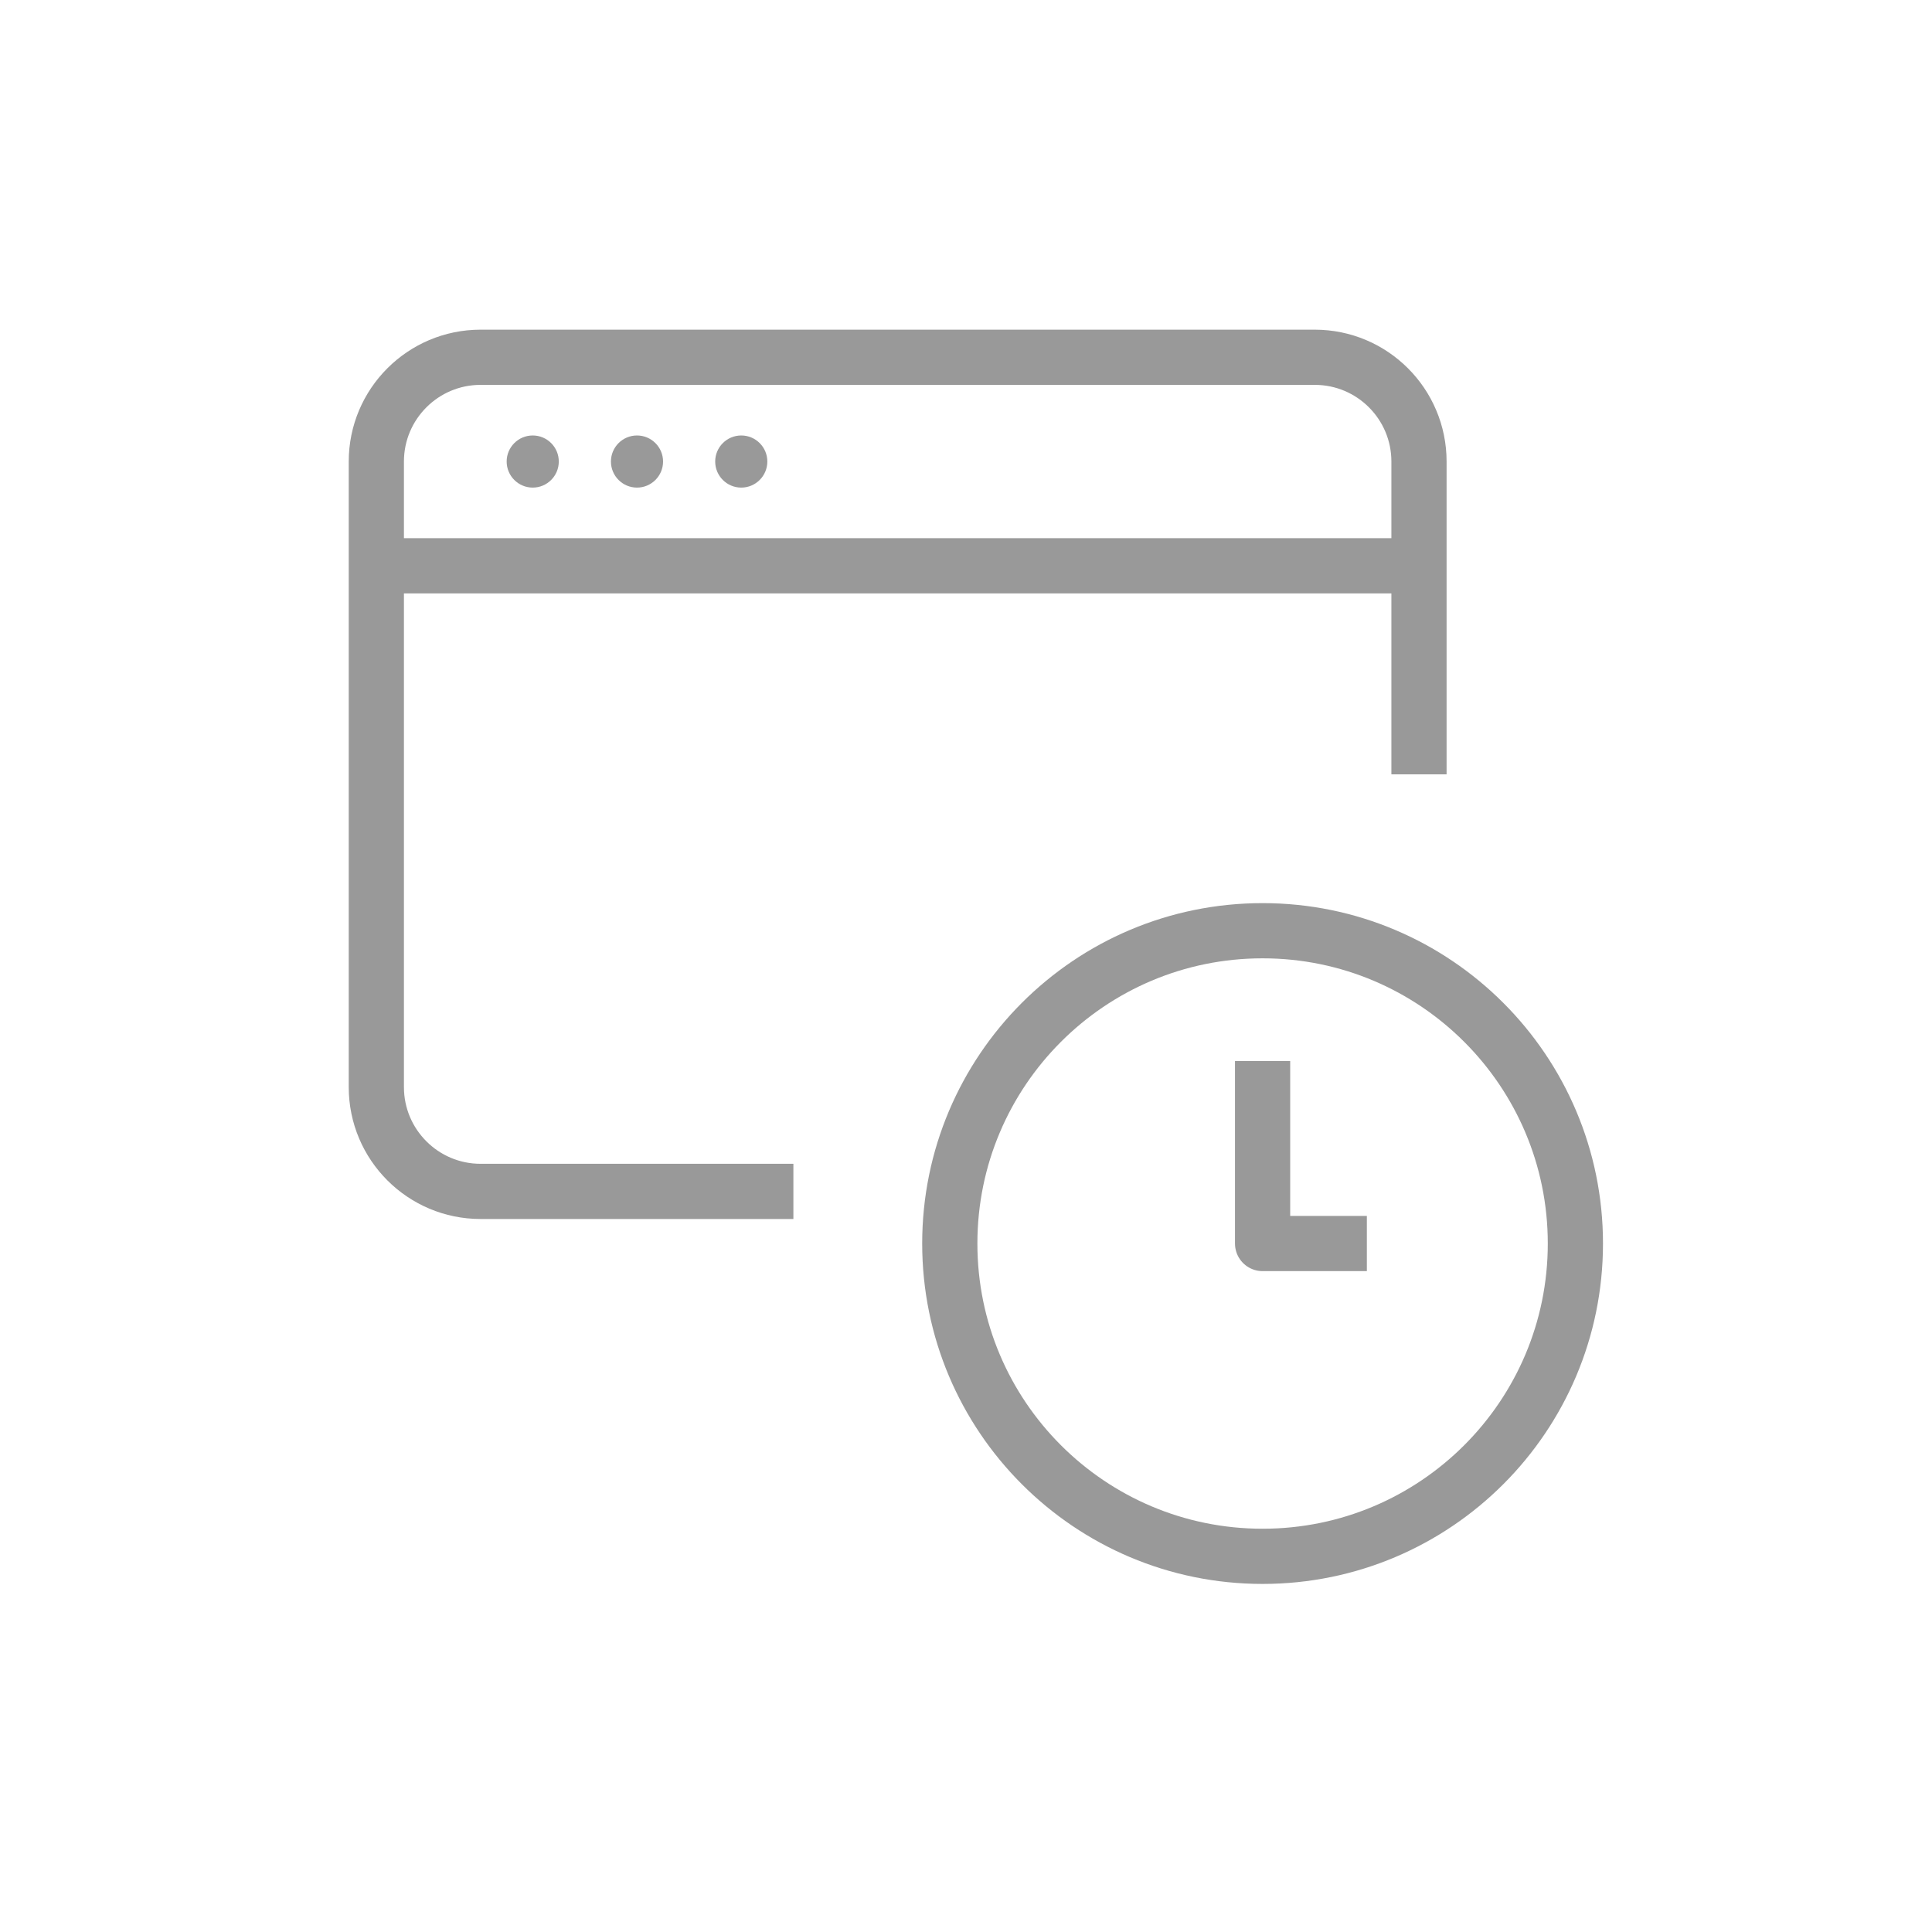
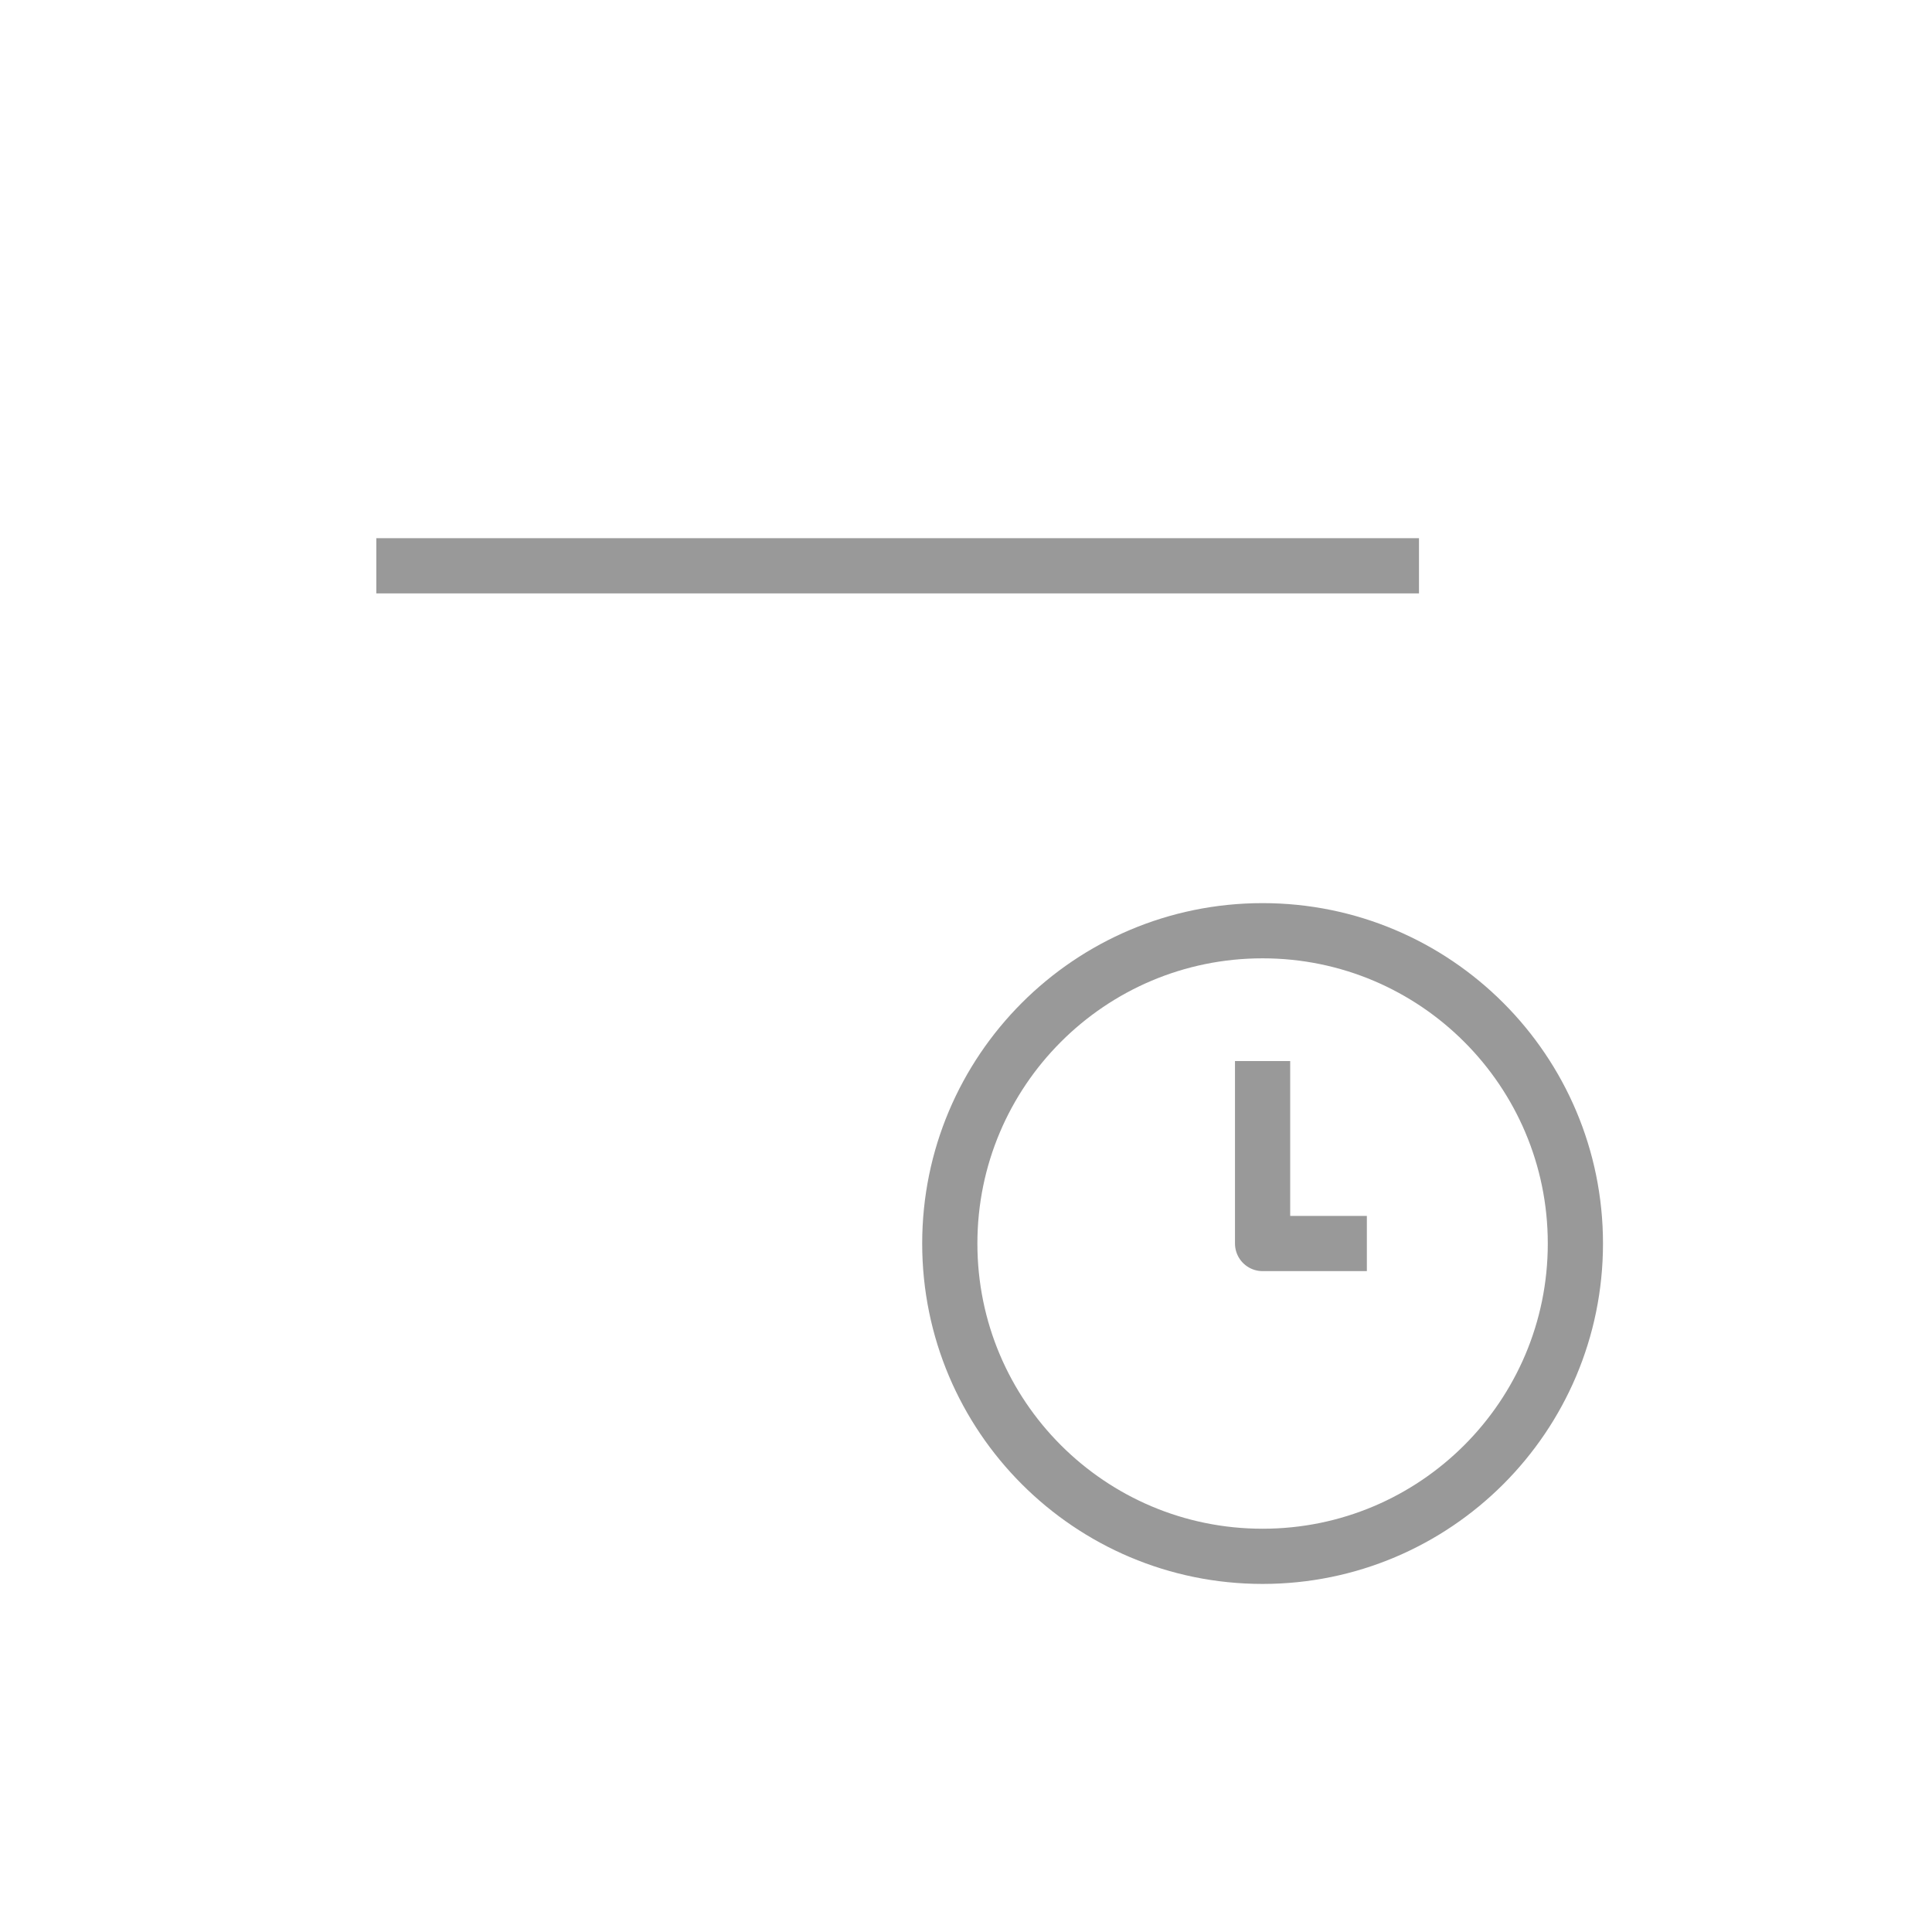
<svg xmlns="http://www.w3.org/2000/svg" width="105" height="105" viewBox="0 0 105 105">
  <g fill="none" fill-rule="evenodd" transform="translate(20 19)">
    <path stroke="#999999" stroke-width="3" d="M0.453,11.75 L57.119,11.75" stroke-linejoin="round" />
-     <path fill="#999999" d="M8.953 4.667C8.171 4.667 7.536 5.301 7.536 6.083 7.536 6.865 8.171 7.5 8.953 7.5 9.735 7.5 10.369 6.865 10.369 6.083 10.369 5.301 9.735 4.667 8.953 4.667M14.619 4.667C13.837 4.667 13.203 5.301 13.203 6.083 13.203 6.865 13.837 7.5 14.619 7.5 15.401 7.5 16.036 6.865 16.036 6.083 16.036 5.301 15.401 4.667 14.619 4.667M20.286 4.667C19.504 4.667 18.869 5.301 18.869 6.083 18.869 6.865 19.504 7.5 20.286 7.5 21.068 7.5 21.703 6.865 21.703 6.083 21.703 5.301 21.068 4.667 20.286 4.667" />
-     <path stroke="#999999" stroke-width="3" d="M23.119,45.75 L6.119,45.75 C2.991,45.75 0.453,43.211 0.453,40.083 L0.453,6.083 C0.453,2.955 2.991,0.417 6.119,0.417 L51.453,0.417 C54.583,0.417 57.119,2.955 57.119,6.083 L57.119,23.083" stroke-linejoin="round" />
    <path stroke="#999999" stroke-width="3" d="M65.619,48.583 C65.619,57.973 58.006,65.583 48.619,65.583 C39.227,65.583 31.619,57.973 31.619,48.583 C31.619,39.197 39.227,31.583 48.619,31.583 C58.006,31.583 65.619,39.197 65.619,48.583 L65.619,48.583 Z" stroke-linejoin="round" />
    <polyline stroke="#999999" stroke-width="3" points="54.286 48.583 48.619 48.583 48.619 38.667" stroke-linejoin="round" />
  </g>
</svg>